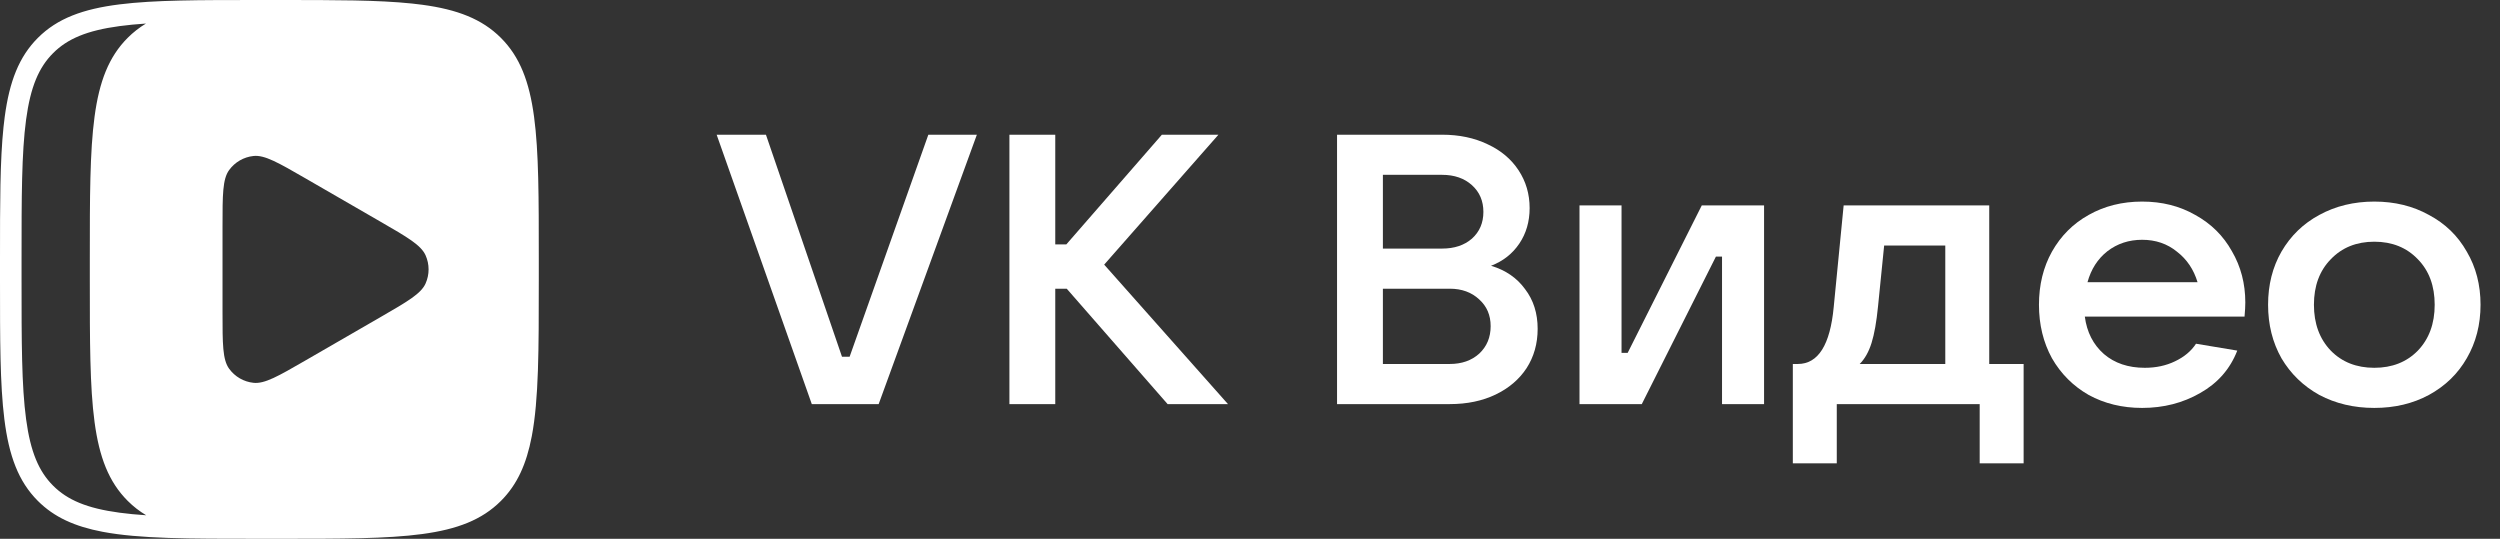
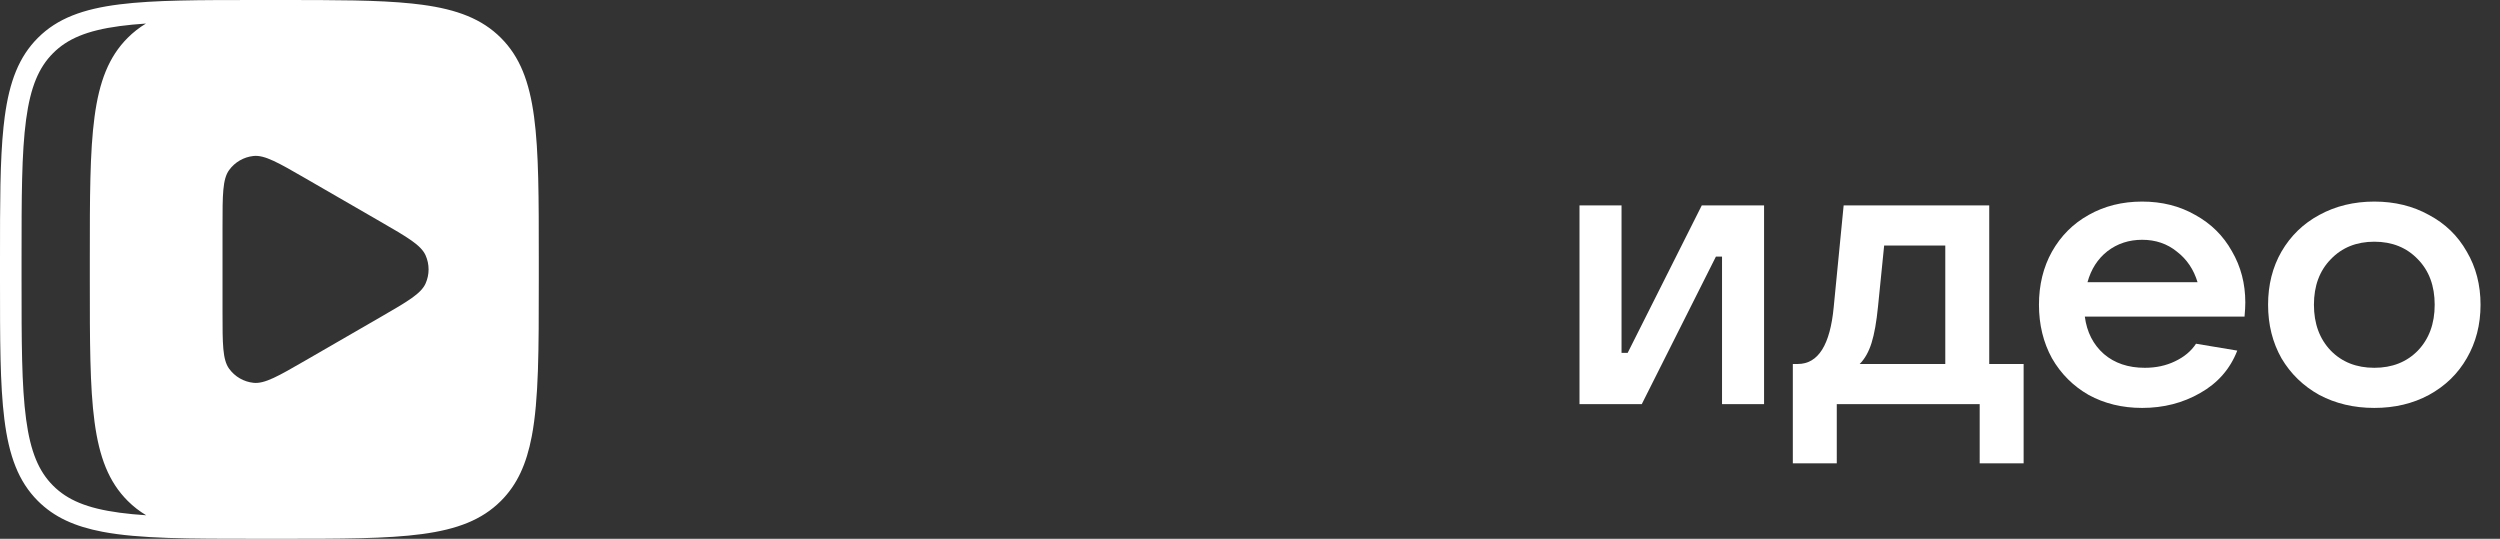
<svg xmlns="http://www.w3.org/2000/svg" width="464" height="100" viewBox="0 0 464 100" fill="none">
  <rect x="0" y="0" width="464" height="100" fill="#333333" stroke="none" />
-   <path d="M163.08 75.001H150.669L133.01 25.002H142.158L156.272 66.207H157.69L172.299 25.002H181.306L163.08 75.001Z" fill="white" />
-   <path d="M204.935 49.115L227.913 75.001H216.708L197.985 53.583H195.857V75.001H187.347V25.002H195.857V45.356H197.914L215.644 25.002H226.14L204.935 49.115Z" fill="white" />
-   <path d="M276.736 49.328C279.431 50.131 281.535 51.573 283.048 53.654C284.608 55.687 285.388 58.145 285.388 61.029C285.388 63.772 284.702 66.207 283.331 68.334C281.96 70.415 280.045 72.046 277.587 73.228C275.128 74.41 272.291 75.001 269.076 75.001H248.155V25.002H267.658C270.826 25.002 273.639 25.593 276.098 26.775C278.556 27.91 280.471 29.517 281.842 31.598C283.213 33.678 283.899 36.018 283.899 38.619C283.899 41.125 283.26 43.323 281.984 45.214C280.707 47.105 278.958 48.477 276.736 49.328ZM256.665 32.449V46.136H267.658C269.927 46.136 271.771 45.522 273.19 44.292C274.608 43.016 275.317 41.361 275.317 39.328C275.317 37.295 274.608 35.64 273.19 34.364C271.771 33.087 269.927 32.449 267.658 32.449H256.665ZM269.076 67.554C271.299 67.554 273.119 66.916 274.537 65.639C275.956 64.315 276.665 62.613 276.665 60.533C276.665 58.5 275.956 56.845 274.537 55.569C273.119 54.245 271.299 53.583 269.076 53.583H256.665V67.554H269.076Z" fill="white" />
  <path d="M304.716 75.001H293.156V38.122H300.957V65.497H302.092L315.85 38.122H327.41V75.001H319.609V47.626H318.474L304.716 75.001Z" fill="white" />
  <path d="M332.749 85.993V67.554H333.671C337.454 67.554 339.676 64.032 340.338 56.987L342.182 38.122H369.202V67.554H375.585V85.993H367.429V75.001H340.905V85.993H332.749ZM361.046 67.554V45.569H349.699L348.564 56.845C348.281 59.729 347.879 61.999 347.359 63.654C346.839 65.308 346.106 66.609 345.16 67.554H361.046Z" fill="white" />
  <path d="M416.729 56.136C416.729 56.845 416.681 57.72 416.587 58.76H386.942C387.32 61.644 388.502 63.961 390.488 65.71C392.474 67.412 395.003 68.263 398.077 68.263C400.157 68.263 402.024 67.861 403.679 67.058C405.381 66.254 406.682 65.166 407.58 63.795L415.239 65.072C413.915 68.476 411.622 71.1 408.36 72.944C405.145 74.788 401.552 75.71 397.58 75.71C393.892 75.71 390.583 74.906 387.651 73.299C384.767 71.644 382.498 69.374 380.843 66.49C379.236 63.559 378.432 60.249 378.432 56.562C378.432 52.874 379.236 49.588 380.843 46.704C382.498 43.772 384.767 41.503 387.651 39.895C390.583 38.24 393.892 37.413 397.58 37.413C401.268 37.413 404.554 38.24 407.438 39.895C410.369 41.503 412.639 43.749 414.246 46.633C415.901 49.469 416.729 52.637 416.729 56.136ZM397.58 44.505C395.122 44.505 392.97 45.214 391.126 46.633C389.33 48.051 388.101 49.966 387.439 52.377H407.864C407.154 50.013 405.878 48.122 404.034 46.704C402.237 45.238 400.086 44.505 397.58 44.505Z" fill="white" />
  <path d="M440.672 75.71C436.889 75.71 433.485 74.906 430.459 73.299C427.481 71.644 425.14 69.374 423.438 66.49C421.783 63.559 420.956 60.249 420.956 56.562C420.956 52.874 421.783 49.588 423.438 46.704C425.14 43.772 427.481 41.503 430.459 39.895C433.485 38.24 436.889 37.413 440.672 37.413C444.454 37.413 447.835 38.24 450.813 39.895C453.839 41.503 456.18 43.772 457.834 46.704C459.537 49.588 460.388 52.874 460.388 56.562C460.388 60.249 459.537 63.559 457.834 66.49C456.18 69.374 453.839 71.644 450.813 73.299C447.835 74.906 444.454 75.71 440.672 75.71ZM440.672 68.263C443.981 68.263 446.676 67.2 448.757 65.072C450.837 62.897 451.877 60.06 451.877 56.562C451.877 53.063 450.837 50.25 448.757 48.122C446.676 45.947 443.981 44.86 440.672 44.86C437.362 44.86 434.667 45.947 432.587 48.122C430.507 50.25 429.466 53.063 429.466 56.562C429.466 60.06 430.507 62.897 432.587 65.072C434.667 67.2 437.362 68.263 440.672 68.263Z" fill="white" />
  <path fill-rule="evenodd" clip-rule="evenodd" d="M99.121 21.666C98.243 15.13 96.485 10.545 92.971 7.03C89.456 3.516 84.87 1.758 78.335 0.879C77.722 0.797 77.093 0.722 76.445 0.655C70.184 0.001 62.254 0.001 52 0.001H48C36.989 0.001 28.658 0.001 22.196 0.811C15.377 1.665 10.639 3.421 7.029 7.03C3.515 10.545 1.757 15.13 0.879 21.666C0.796 22.278 0.722 22.908 0.654 23.556C0 29.817 0 37.746 0 48.001V52.001C0 63.012 0 71.343 0.81 77.805C1.664 84.624 3.42 89.362 7.029 92.971C10.051 95.993 13.863 97.715 19.026 98.698C25.873 100.001 35.097 100.001 48 100.001H52C63.315 100.001 71.8 100.001 78.335 99.122C84.87 98.243 89.456 96.486 92.971 92.971C95.992 89.95 97.715 86.137 98.697 80.975C100 74.127 100 64.904 100 52.001V48.001C100 36.686 100 28.201 99.121 21.666ZM42.53 31.561C41.3 33.241 41.3 36.161 41.3 42.001V58.001C41.3 63.831 41.3 66.751 42.53 68.441C43.6 69.911 45.24 70.861 47.05 71.051C49.122 71.27 51.63 69.823 56.649 66.926L70.695 58.813C75.655 55.945 78.148 54.504 78.99 52.611C79.73 50.951 79.73 49.051 78.99 47.391C78.14 45.491 75.62 44.031 70.56 41.111L56.71 33.111C51.65 30.191 49.12 28.731 47.05 28.951C45.24 29.141 43.6 30.091 42.53 31.561ZM27.135 95.635C25.359 95.517 23.72 95.362 22.198 95.158C16.107 94.339 12.505 92.79 9.858 90.143C7.21 87.495 5.662 83.894 4.843 77.802C4.008 71.595 4 63.428 4 52.001V48.001C4 36.574 4.008 28.406 4.843 22.199C5.662 16.107 7.21 12.506 9.858 9.859C12.505 7.211 16.107 5.663 22.198 4.844C23.707 4.641 25.331 4.487 27.089 4.37C25.852 5.117 24.729 5.992 23.7 7.021C16.67 14.051 16.67 25.361 16.67 47.991V51.991C16.67 74.621 16.67 85.931 23.7 92.961C24.739 94 25.879 94.883 27.135 95.635Z" fill="white" />
</svg>